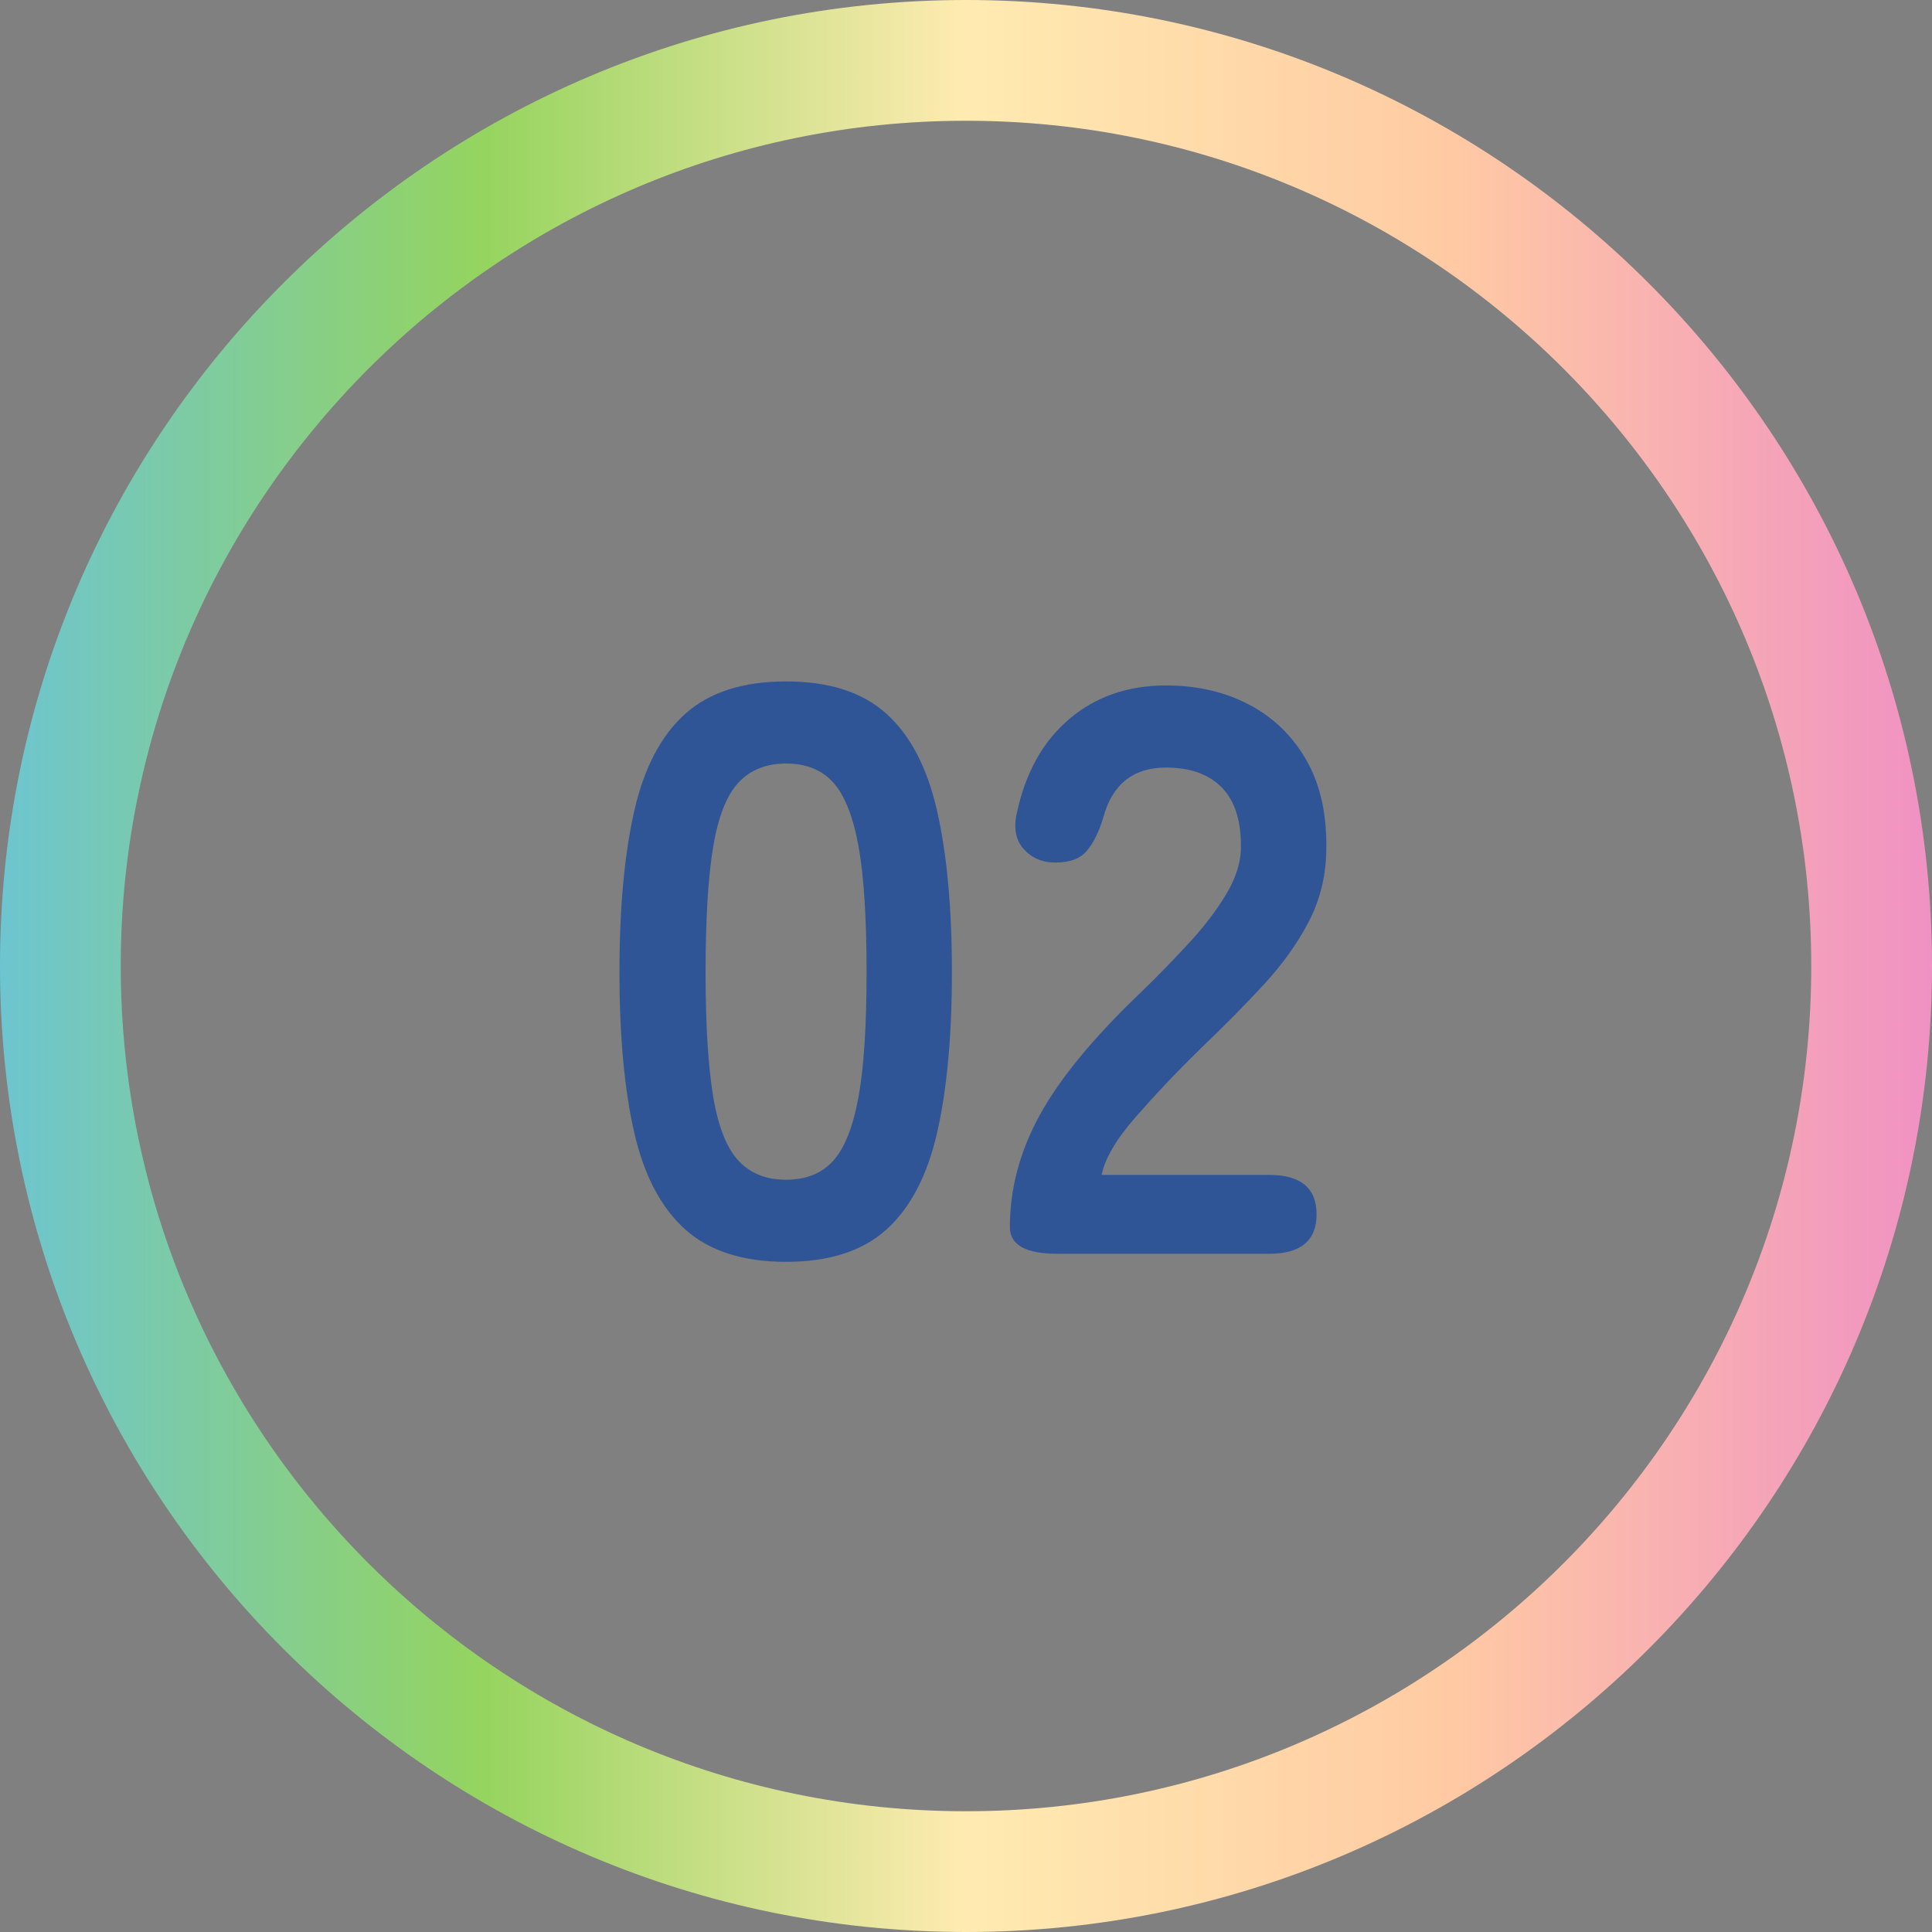
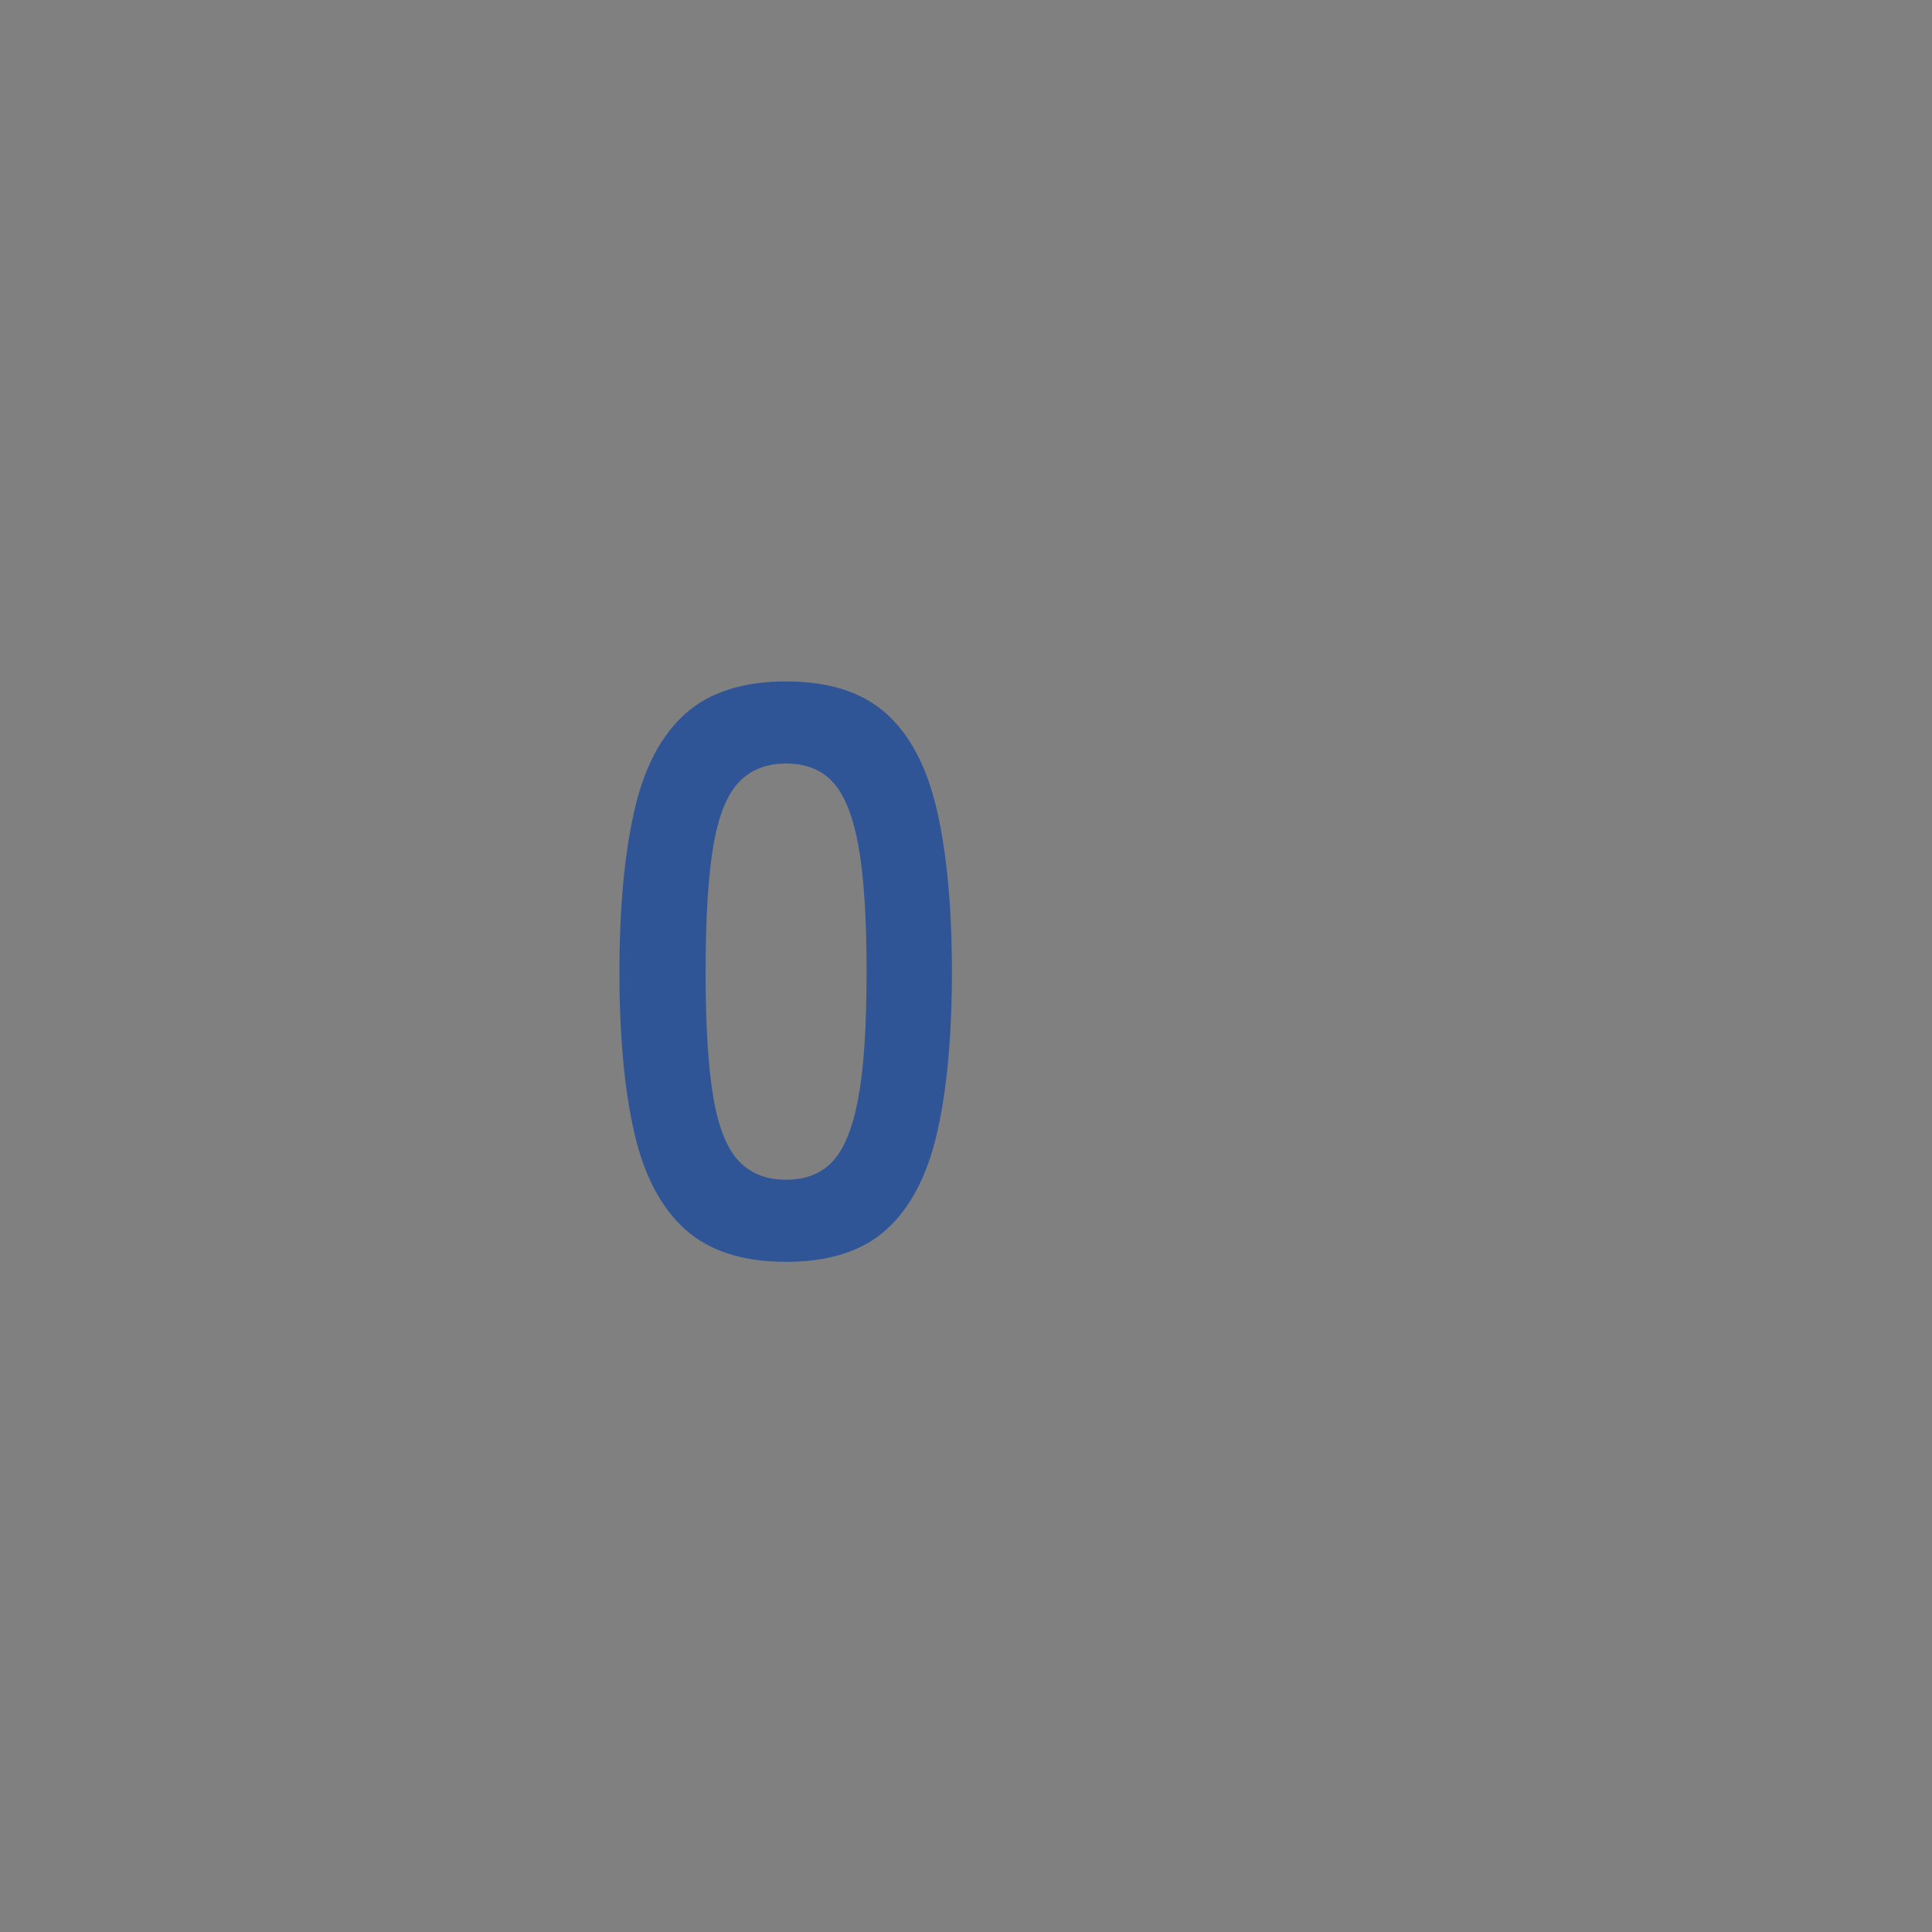
<svg xmlns="http://www.w3.org/2000/svg" id="Layer_2" viewBox="0 0 96 96">
  <rect x="0" y="0" width="96" height="96" fill="#808080" stroke="none" />
  <defs>
    <style>.cls-1{fill:url(#_名称未設定グラデーション_60);}.cls-2{fill:#2f5596;}</style>
    <linearGradient id="_名称未設定グラデーション_60" x1="0" y1="48" x2="96" y2="48" gradientUnits="userSpaceOnUse">
      <stop offset="0" stop-color="#6dc5d0" />
      <stop offset=".25" stop-color="#95d45f" />
      <stop offset=".5" stop-color="#ffebb1" />
      <stop offset=".75" stop-color="#ffcaa3" />
      <stop offset="1" stop-color="#f091c3" />
    </linearGradient>
  </defs>
  <g id="contents">
    <g>
-       <path class="cls-1" d="M48,96C21.53,96,0,74.47,0,48S21.53,0,48,0s48,21.53,48,48-21.53,48-48,48Zm0-90C24.84,6,6,24.84,6,48s18.84,42,42,42,42-18.84,42-42S71.16,6,48,6Z" />
      <g>
        <path class="cls-2" d="M39.06,62.7c-2.13,0-3.8-.53-5-1.6-1.2-1.07-2.05-2.67-2.54-4.8-.49-2.13-.74-4.8-.74-8s.25-5.87,.74-8.02c.49-2.15,1.34-3.75,2.54-4.82s2.87-1.6,5-1.6,3.79,.53,4.98,1.6,2.03,2.67,2.52,4.82c.49,2.15,.74,4.82,.74,8.02s-.25,5.87-.74,8c-.49,2.13-1.33,3.73-2.52,4.8-1.19,1.07-2.85,1.6-4.98,1.6Zm0-4.08c.99,0,1.77-.31,2.34-.94,.57-.63,.99-1.69,1.26-3.18s.4-3.56,.4-6.2-.13-4.75-.4-6.24c-.27-1.49-.69-2.55-1.26-3.18-.57-.63-1.35-.94-2.34-.94s-1.77,.31-2.36,.94c-.59,.63-1.01,1.69-1.26,3.18-.25,1.49-.38,3.57-.38,6.24s.13,4.71,.38,6.2c.25,1.49,.67,2.55,1.26,3.18,.59,.63,1.37,.94,2.36,.94Z" />
-         <path class="cls-2" d="M52.54,62.3c-1.57,0-2.36-.44-2.36-1.32,0-1.92,.5-3.79,1.5-5.6s2.67-3.84,5.02-6.08c.83-.8,1.61-1.61,2.36-2.42,.75-.81,1.36-1.61,1.84-2.4,.48-.79,.73-1.54,.76-2.26,.03-1.39-.29-2.41-.94-3.08-.65-.67-1.58-1-2.78-1-1.63,0-2.67,.83-3.12,2.48-.21,.72-.49,1.27-.82,1.66-.33,.39-.85,.58-1.54,.58s-1.2-.23-1.6-.68c-.4-.45-.51-1.07-.32-1.84,.43-1.97,1.29-3.51,2.6-4.62,1.31-1.11,2.91-1.66,4.8-1.66,1.55,0,2.93,.32,4.14,.96,1.21,.64,2.17,1.57,2.86,2.8,.69,1.23,1.01,2.73,.96,4.52-.03,1.25-.32,2.41-.88,3.48-.56,1.07-1.3,2.1-2.22,3.1s-1.97,2.06-3.14,3.18c-1.23,1.2-2.31,2.35-3.26,3.44s-1.5,2.04-1.66,2.84h8.32c1.57,0,2.36,.65,2.36,1.96s-.79,1.96-2.36,1.96h-10.52Z" />
      </g>
    </g>
  </g>
</svg>